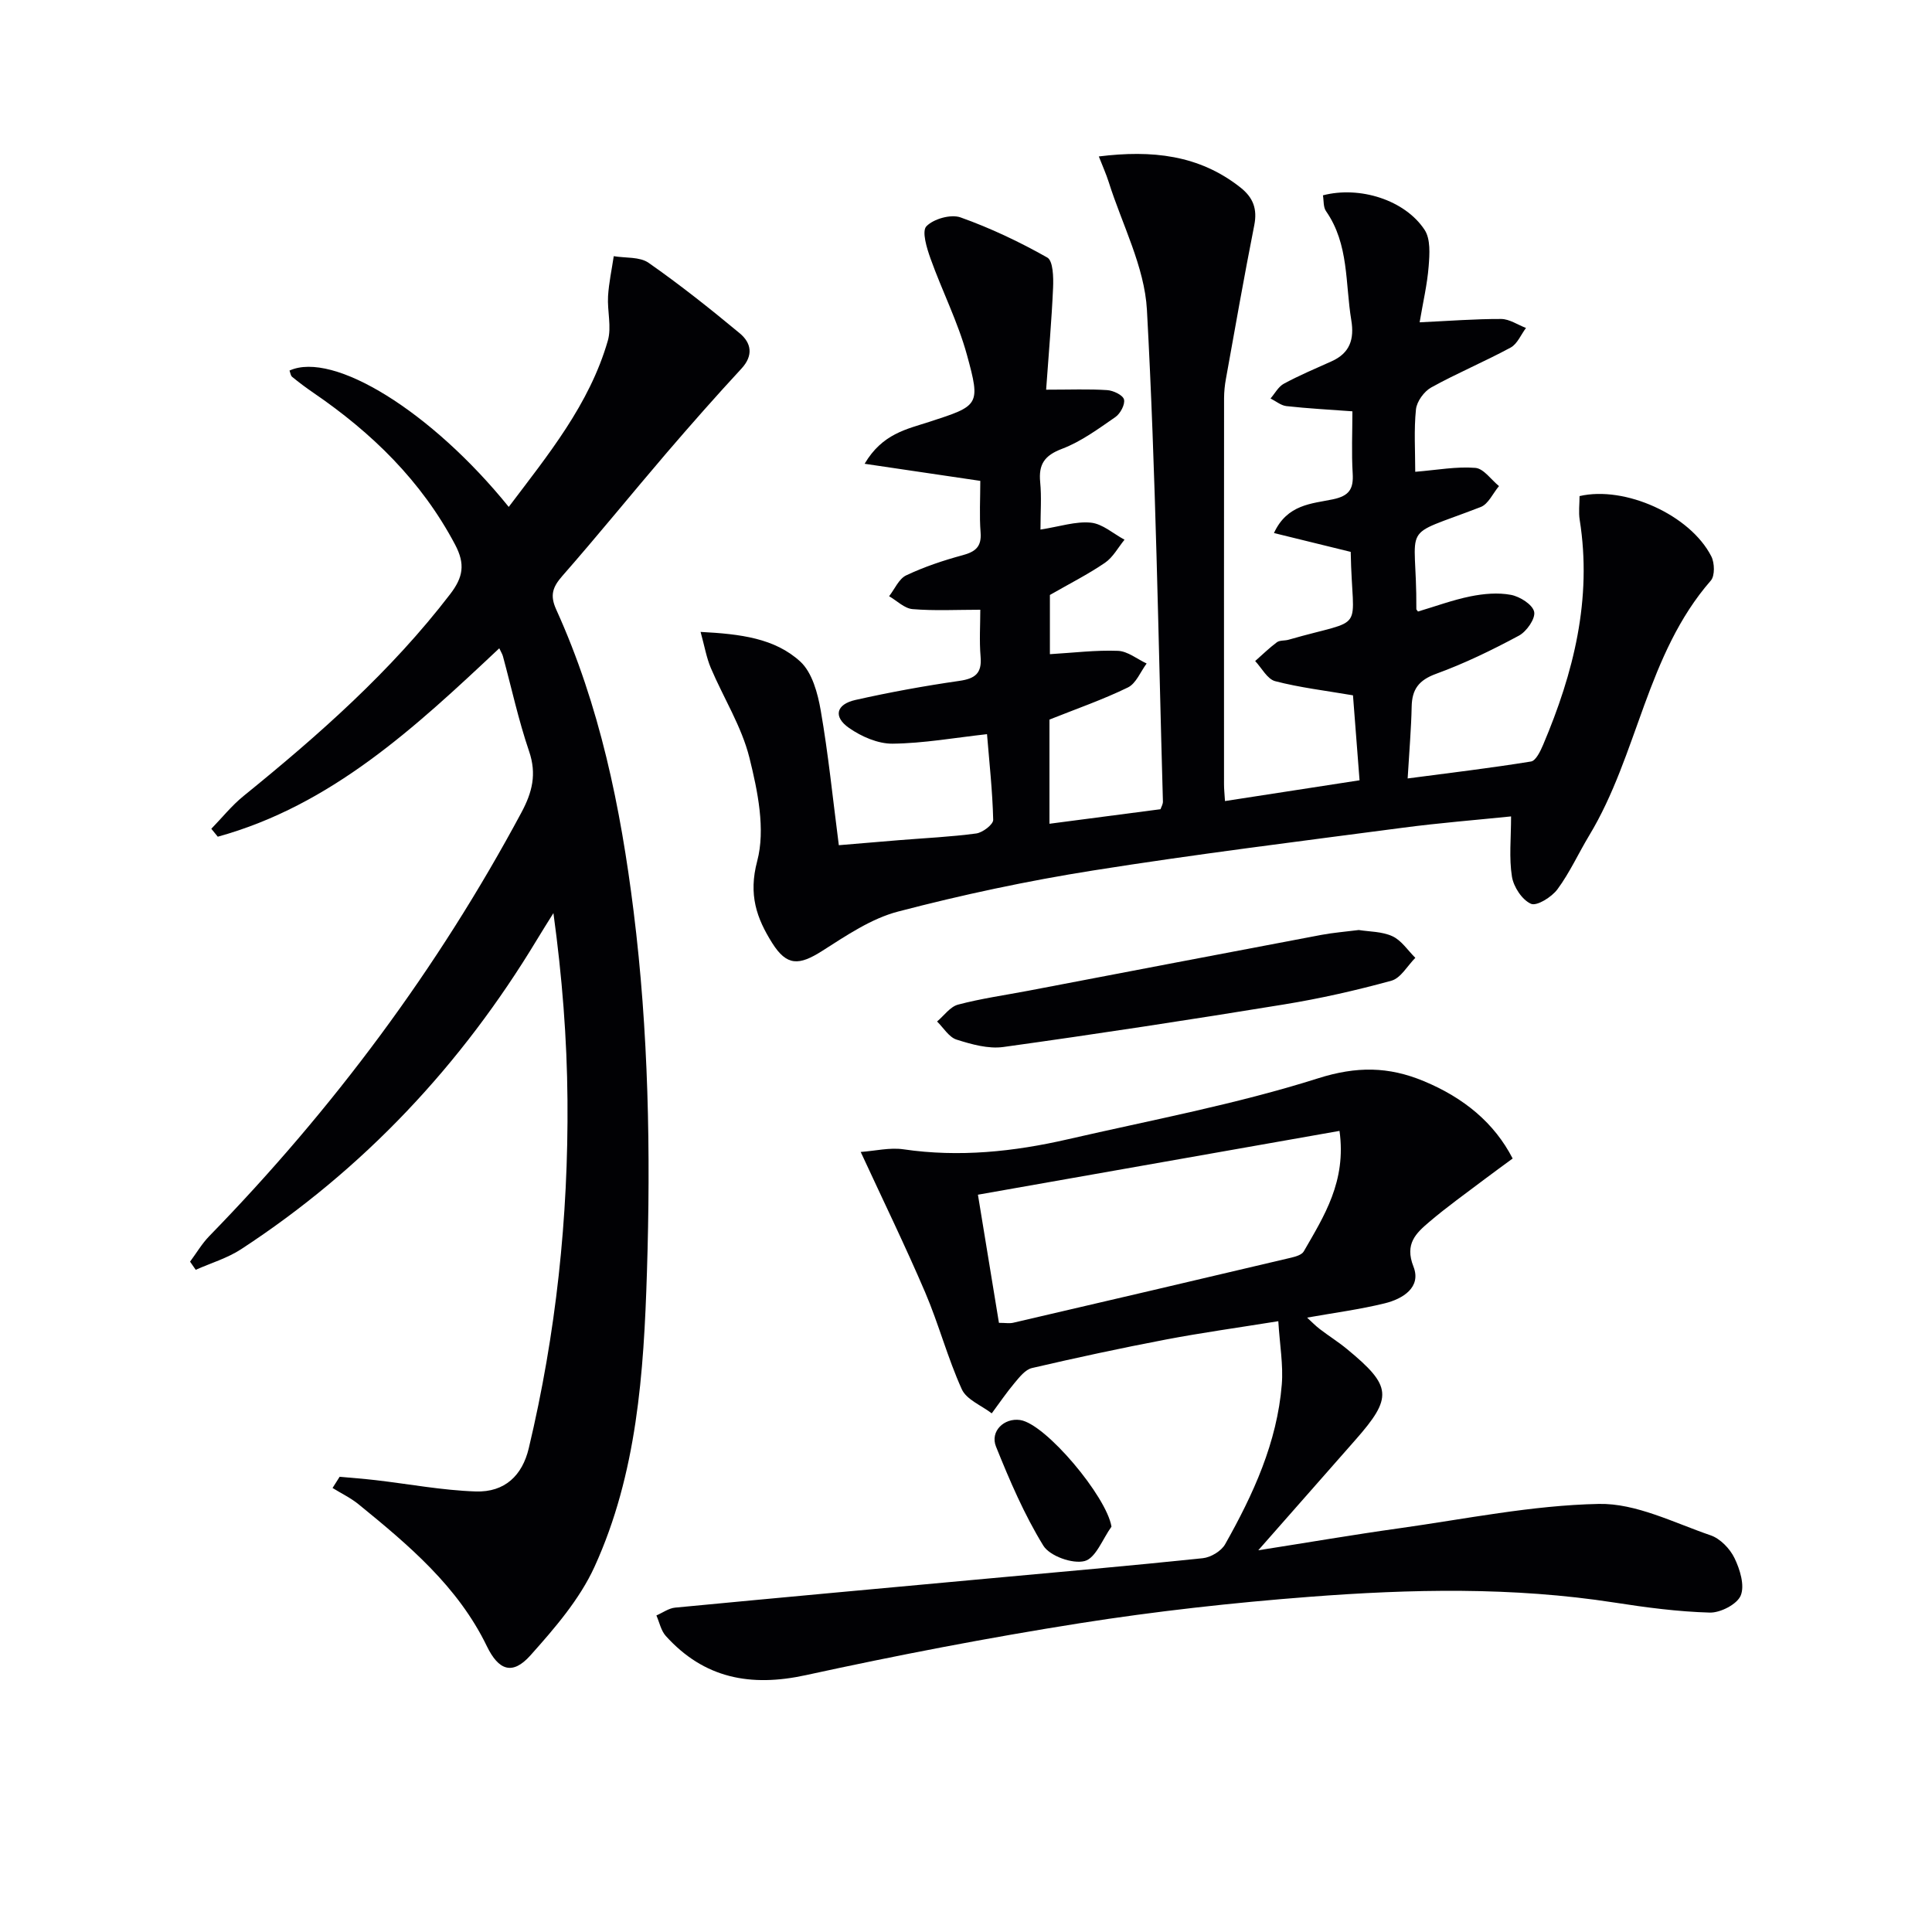
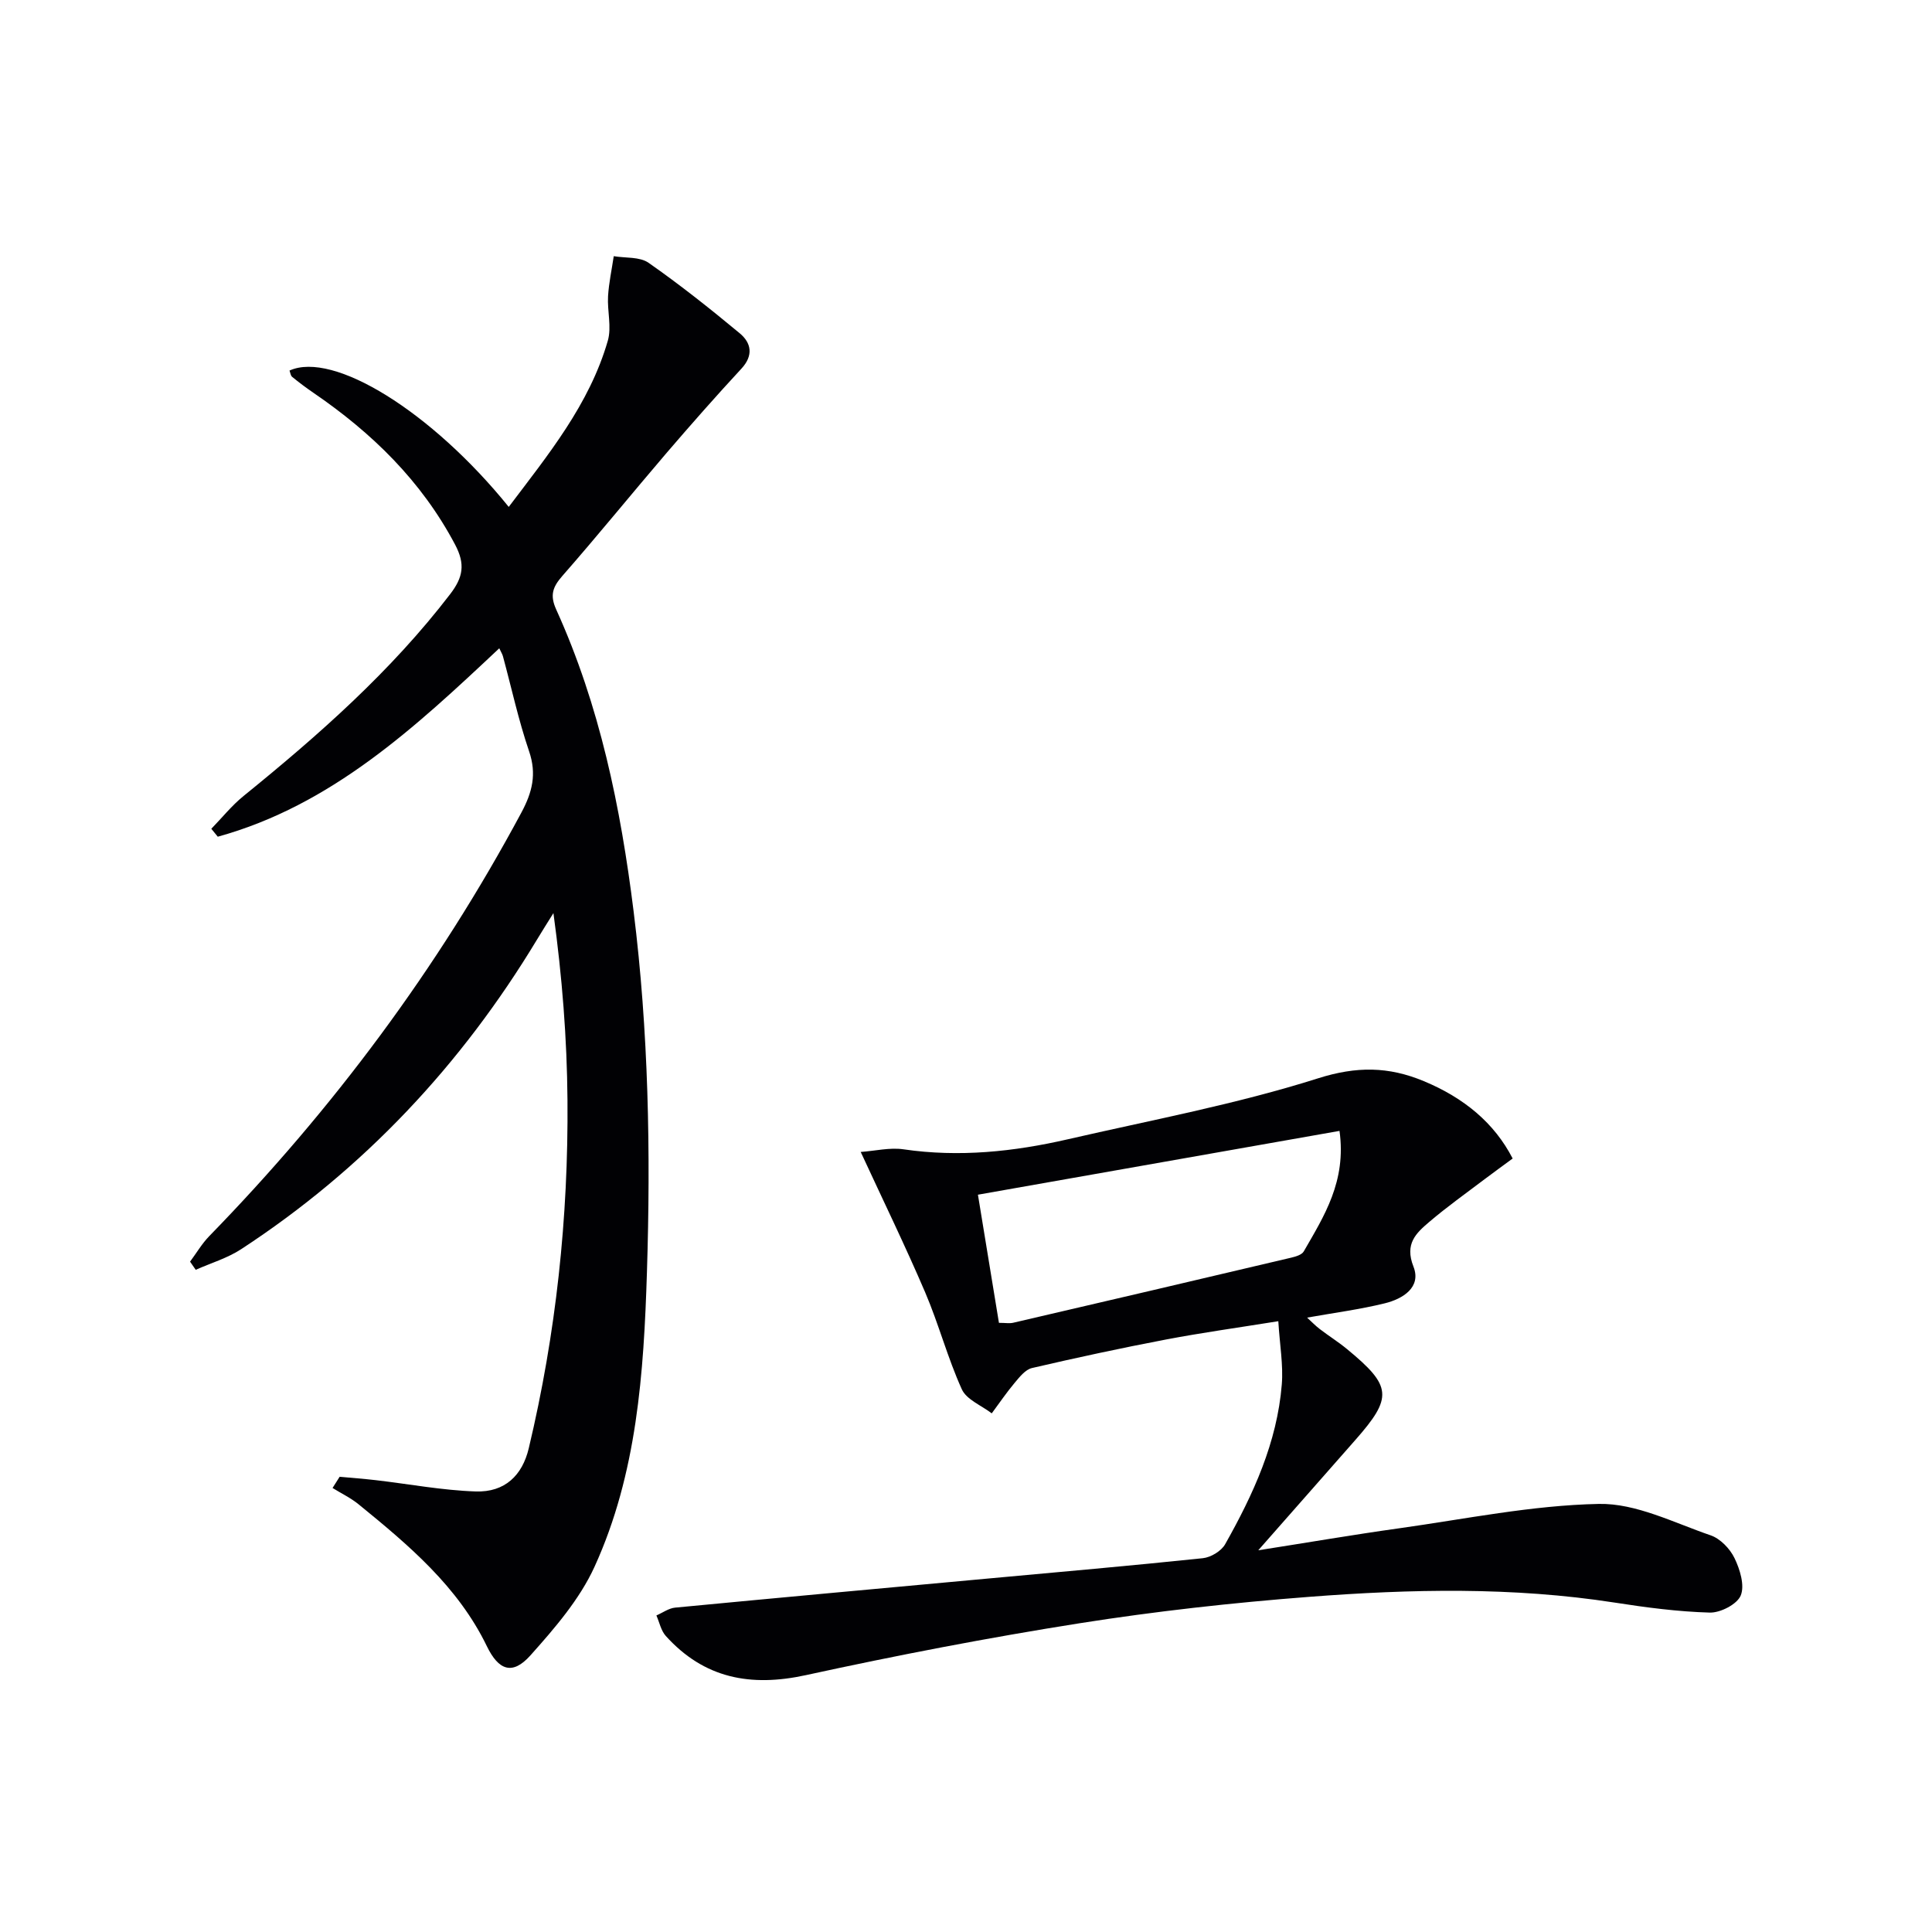
<svg xmlns="http://www.w3.org/2000/svg" enable-background="new 0 0 400 400" viewBox="0 0 400 400">
  <g fill="#010104">
-     <path d="m216.59 80.68c5.03 0 8.85-.16 12.64.09 1.26.08 3.24 1.02 3.48 1.93.26 1.02-.75 2.93-1.77 3.64-3.53 2.44-7.1 5.08-11.05 6.58-3.65 1.38-4.89 3.21-4.53 6.91.3 3.07.06 6.2.06 9.81 4-.62 7.28-1.74 10.43-1.43 2.42.24 4.65 2.29 6.97 3.53-1.33 1.62-2.38 3.64-4.05 4.78-3.52 2.4-7.36 4.34-11.4 6.66v12.26c4.9-.29 9.51-.87 14.1-.69 2.01.08 3.95 1.7 5.93 2.62-1.27 1.7-2.18 4.13-3.88 4.96-5.17 2.52-10.65 4.42-16.24 6.65v21.57c7.74-1.01 15.23-2 22.99-3.01.13-.41.52-1.02.5-1.61-.97-33.93-1.46-67.88-3.31-101.76-.49-8.94-5.13-17.66-7.91-26.47-.53-1.67-1.26-3.28-2.05-5.31 10.99-1.36 20.75-.34 29.31 6.42 2.65 2.09 3.54 4.45 2.87 7.83-2.09 10.58-3.96 21.2-5.87 31.82-.24 1.3-.37 2.64-.38 3.96-.02 26.66-.02 53.32-.01 79.98 0 .99.11 1.98.2 3.45 9.24-1.42 18.3-2.82 27.86-4.3-.47-6.11-.94-12.14-1.36-17.59-5.8-.99-11.05-1.61-16.11-2.93-1.63-.43-2.78-2.72-4.14-4.17 1.49-1.31 2.91-2.71 4.5-3.89.6-.44 1.62-.29 2.41-.52 16.48-4.74 13.17-.86 12.87-18.19-5.24-1.29-10.46-2.57-15.89-3.9 2.74-5.97 7.85-6.07 12.2-6.98 3.38-.71 4.29-2.13 4.1-5.34-.26-4.29-.06-8.6-.06-12.88-4.83-.36-9.26-.59-13.66-1.08-1.14-.13-2.19-1.03-3.29-1.58.91-1.05 1.63-2.46 2.78-3.07 3.19-1.72 6.55-3.14 9.87-4.63 3.79-1.7 4.72-4.59 4.07-8.51-1.27-7.63-.45-15.71-5.23-22.57-.59-.84-.45-2.19-.64-3.28 7.61-1.98 16.97.95 21.05 7.15 1.25 1.9 1.04 5.02.84 7.53-.29 3.75-1.17 7.44-1.87 11.61 6.06-.28 11.47-.71 16.88-.69 1.72.01 3.43 1.21 5.14 1.86-1.04 1.38-1.79 3.31-3.18 4.06-5.39 2.92-11.08 5.29-16.44 8.26-1.48.82-2.99 2.9-3.16 4.54-.44 4.24-.15 8.56-.15 12.92 4.56-.37 8.55-1.13 12.45-.81 1.72.14 3.27 2.45 4.89 3.77-1.25 1.48-2.2 3.72-3.78 4.33-17.27 6.68-13.21 2.61-13.33 21.14 0 .12.16.24.34.5 3.58-1.06 7.16-2.39 10.86-3.14 2.73-.55 5.69-.82 8.39-.31 1.85.35 4.47 2 4.8 3.5.31 1.39-1.56 4.09-3.15 4.94-5.54 2.98-11.26 5.76-17.16 7.91-3.58 1.31-4.98 3.2-5.05 6.8-.09 4.47-.48 8.93-.83 14.86 8.73-1.15 17.16-2.15 25.54-3.51 1-.16 1.94-2.13 2.5-3.44 6.32-14.9 10.18-30.21 7.58-46.58-.26-1.61-.03-3.3-.03-4.93 9.38-2.18 22.9 3.89 27.28 12.48.69 1.35.76 4.02-.1 5.01-13.33 15.27-15.06 36.02-25.18 52.77-2.23 3.7-4.03 7.7-6.58 11.15-1.19 1.61-4.28 3.54-5.48 3-1.84-.81-3.6-3.5-3.94-5.63-.62-3.86-.18-7.89-.18-12.46-7.33.75-14.88 1.35-22.38 2.34-21.4 2.82-42.83 5.47-64.14 8.85-13.58 2.15-27.1 5.03-40.4 8.51-5.58 1.46-10.73 4.98-15.71 8.15-4.78 3.04-7.32 3.17-10.35-1.65-3.22-5.12-4.95-9.99-3.1-16.95 1.74-6.57.11-14.47-1.61-21.4-1.61-6.46-5.36-12.38-8-18.6-.89-2.11-1.28-4.43-2.11-7.45 8.28.43 15.36 1.31 20.64 6.14 2.47 2.27 3.62 6.58 4.24 10.16 1.56 8.97 2.47 18.05 3.74 27.86 4.12-.35 8.34-.71 12.55-1.05 5.3-.43 10.63-.67 15.9-1.38 1.33-.18 3.53-1.86 3.51-2.82-.14-5.93-.8-11.85-1.28-17.74-6.75.75-13.15 1.9-19.56 1.97-3.02.03-6.45-1.47-9.01-3.26-3.31-2.3-2.68-4.89 1.32-5.79 7.11-1.6 14.3-2.91 21.52-3.95 3.27-.47 4.7-1.56 4.4-5-.28-3.29-.06-6.62-.06-9.73-4.91 0-9.49.25-14.03-.13-1.68-.14-3.24-1.74-4.85-2.67 1.16-1.48 2.02-3.6 3.54-4.32 3.72-1.76 7.69-3.09 11.68-4.17 2.66-.72 3.95-1.76 3.72-4.72-.27-3.46-.06-6.95-.06-10.67-7.91-1.17-15.56-2.3-23.95-3.54 3.67-6.24 8.75-7.17 13.39-8.68 10.29-3.35 10.68-3.38 7.79-13.88-1.87-6.81-5.14-13.23-7.53-19.91-.78-2.17-1.85-5.67-.86-6.7 1.49-1.54 5.07-2.55 7.07-1.84 6.2 2.21 12.23 5.07 17.96 8.31 1.21.69 1.29 4.1 1.2 6.23-.3 6.78-.9 13.52-1.44 21.13z" />
-     <path d="m39.35 261.21c1.32-1.77 2.45-3.72 3.98-5.29 25.58-26.26 47.29-55.36 64.63-87.71 2.25-4.2 3.19-7.96 1.58-12.67-2.19-6.42-3.63-13.1-5.41-19.66-.12-.44-.38-.85-.76-1.66-17.4 16.36-34.76 32.52-58.28 39.01-.45-.55-.9-1.09-1.34-1.64 2.22-2.28 4.23-4.81 6.69-6.8 15.55-12.61 30.5-25.79 42.77-41.79 2.68-3.5 3.15-6.2 1.01-10.25-6.98-13.19-17.22-23.15-29.35-31.44-1.51-1.03-2.97-2.13-4.38-3.28-.32-.26-.38-.86-.55-1.31 9.05-4.11 29.43 8.49 45.39 28.23 8.16-10.81 16.7-21.21 20.51-34.4.82-2.84-.13-6.15.05-9.22.17-2.78.77-5.53 1.18-8.29 2.43.41 5.38.09 7.21 1.37 6.51 4.55 12.75 9.51 18.86 14.58 2.41 2 2.91 4.59.35 7.35-5.28 5.7-10.41 11.53-15.47 17.42-7.24 8.46-14.26 17.12-21.6 25.49-2.01 2.3-2.6 4-1.26 6.95 9.01 19.86 13.34 40.95 16.02 62.47 3.1 24.85 3.55 49.81 2.76 74.77-.65 20.78-2.06 41.69-10.85 60.94-3.08 6.75-8.26 12.74-13.28 18.36-3.73 4.17-6.59 3.08-9.01-1.91-5.99-12.37-16.21-20.95-26.56-29.38-1.63-1.33-3.59-2.26-5.39-3.38.49-.77.98-1.55 1.47-2.32 2.49.23 4.98.41 7.46.7 6.91.8 13.79 2.11 20.71 2.34 6.06.2 9.65-3.35 10.98-8.92 5.65-23.71 8.22-47.79 8.02-72.12-.1-12.74-1.1-25.48-2.91-38.7-1.14 1.83-2.3 3.65-3.41 5.5-15.64 25.92-35.86 47.49-61.24 64.08-2.85 1.86-6.26 2.87-9.41 4.27-.39-.57-.78-1.13-1.17-1.69z" />
+     <path d="m39.35 261.21c1.32-1.77 2.45-3.72 3.98-5.29 25.58-26.26 47.29-55.36 64.63-87.71 2.25-4.2 3.19-7.96 1.58-12.67-2.19-6.42-3.63-13.1-5.41-19.66-.12-.44-.38-.85-.76-1.66-17.4 16.36-34.76 32.52-58.28 39.01-.45-.55-.9-1.09-1.34-1.64 2.22-2.28 4.23-4.81 6.69-6.8 15.55-12.61 30.5-25.79 42.77-41.79 2.68-3.5 3.15-6.2 1.01-10.25-6.98-13.19-17.22-23.15-29.35-31.44-1.51-1.03-2.97-2.13-4.38-3.28-.32-.26-.38-.86-.55-1.31 9.05-4.11 29.43 8.49 45.39 28.23 8.16-10.81 16.7-21.21 20.51-34.4.82-2.84-.13-6.15.05-9.22.17-2.78.77-5.53 1.18-8.29 2.43.41 5.38.09 7.21 1.37 6.51 4.55 12.75 9.51 18.86 14.58 2.41 2 2.91 4.59.35 7.35-5.28 5.7-10.41 11.53-15.47 17.42-7.24 8.46-14.26 17.12-21.6 25.49-2.01 2.3-2.6 4-1.26 6.95 9.01 19.86 13.34 40.95 16.02 62.47 3.1 24.85 3.55 49.81 2.76 74.77-.65 20.78-2.06 41.69-10.85 60.94-3.08 6.75-8.26 12.74-13.28 18.36-3.73 4.17-6.59 3.08-9.01-1.91-5.99-12.37-16.21-20.95-26.56-29.38-1.63-1.33-3.59-2.26-5.39-3.38.49-.77.98-1.55 1.47-2.32 2.49.23 4.98.41 7.46.7 6.91.8 13.79 2.11 20.71 2.34 6.06.2 9.65-3.35 10.98-8.92 5.65-23.71 8.22-47.79 8.02-72.12-.1-12.74-1.1-25.48-2.91-38.7-1.14 1.83-2.3 3.65-3.41 5.5-15.64 25.92-35.86 47.49-61.24 64.08-2.85 1.86-6.26 2.87-9.41 4.27-.39-.57-.78-1.13-1.17-1.69" />
    <path d="m264.66 273.54c-8.33 1.34-15.85 2.38-23.3 3.8-9.28 1.77-18.51 3.76-27.71 5.9-1.36.32-2.55 1.84-3.55 3.03-1.7 2.02-3.19 4.22-4.77 6.35-2.13-1.64-5.22-2.83-6.2-4.99-2.94-6.49-4.77-13.47-7.57-20.03-4.1-9.58-8.67-18.96-13.36-29.1 3.03-.22 6.02-.96 8.84-.55 11.54 1.69 22.85.5 34.07-2.08 17.3-3.98 34.85-7.25 51.73-12.6 8.03-2.55 14.64-2.47 21.95.57 8.34 3.47 14.62 8.68 18.39 16.02-1.89 1.39-3.87 2.82-5.82 4.29-3.84 2.91-7.78 5.71-11.44 8.83-2.74 2.33-5.14 4.53-3.28 9.25 1.69 4.29-2.19 6.69-5.94 7.61-5.13 1.26-10.4 1.95-16.08 2.96.88.8 1.7 1.66 2.63 2.37 1.85 1.42 3.84 2.66 5.63 4.14 9.34 7.69 9.52 9.99 1.68 18.88-6.35 7.2-12.69 14.41-20.05 22.78 10.64-1.67 19.84-3.25 29.08-4.54 13.79-1.93 27.59-4.78 41.43-5.06 7.68-.16 15.52 3.89 23.14 6.5 2 .68 4.01 2.77 4.95 4.72 1.13 2.33 2.15 5.64 1.29 7.74-.75 1.82-4.21 3.6-6.42 3.54-6.6-.19-13.2-1.06-19.74-2.08-21.02-3.26-42.13-2.8-63.19-1.18-15.88 1.22-31.75 2.98-47.48 5.46-19 3-37.92 6.65-56.72 10.75-11.46 2.5-21.08.67-29.01-8.12-.99-1.1-1.31-2.81-1.94-4.24 1.3-.56 2.56-1.5 3.89-1.62 21.51-2.06 43.03-4.02 64.55-6 14.9-1.37 29.8-2.67 44.68-4.23 1.66-.17 3.83-1.47 4.63-2.89 5.82-10.32 10.76-21.06 11.73-33.07.33-4.05-.42-8.18-.72-13.11zm12.67-39.4c-25.21 4.45-49.82 8.79-74.86 13.21 1.51 9.21 2.92 17.8 4.35 26.53 1.34 0 2.19.16 2.96-.02 19.2-4.46 38.39-8.95 57.57-13.48.93-.22 2.18-.59 2.58-1.29 4.2-7.31 8.86-14.5 7.4-24.95z" />
-     <path d="m281.32 192.55c2.16.35 4.81.29 6.97 1.29 1.87.86 3.18 2.93 4.74 4.47-1.63 1.63-3.01 4.19-4.94 4.73-7.34 2.02-14.81 3.71-22.32 4.93-19.31 3.15-38.66 6.11-58.04 8.8-3.12.43-6.58-.55-9.68-1.53-1.58-.5-2.71-2.45-4.04-3.75 1.43-1.2 2.7-3.05 4.33-3.49 4.79-1.27 9.74-1.96 14.62-2.89 20.2-3.86 40.4-7.73 60.61-11.55 2.43-.46 4.92-.65 7.75-1.01z" />
-     <path d="m230.12 316.08c-1.82 2.51-3.25 6.52-5.56 7.12-2.51.65-7.22-1.04-8.55-3.19-3.95-6.43-6.97-13.48-9.8-20.51-1.27-3.17 1.69-5.98 4.99-5.5 5.29.76 17.93 15.86 18.92 22.08z" />
  </g>
</svg>